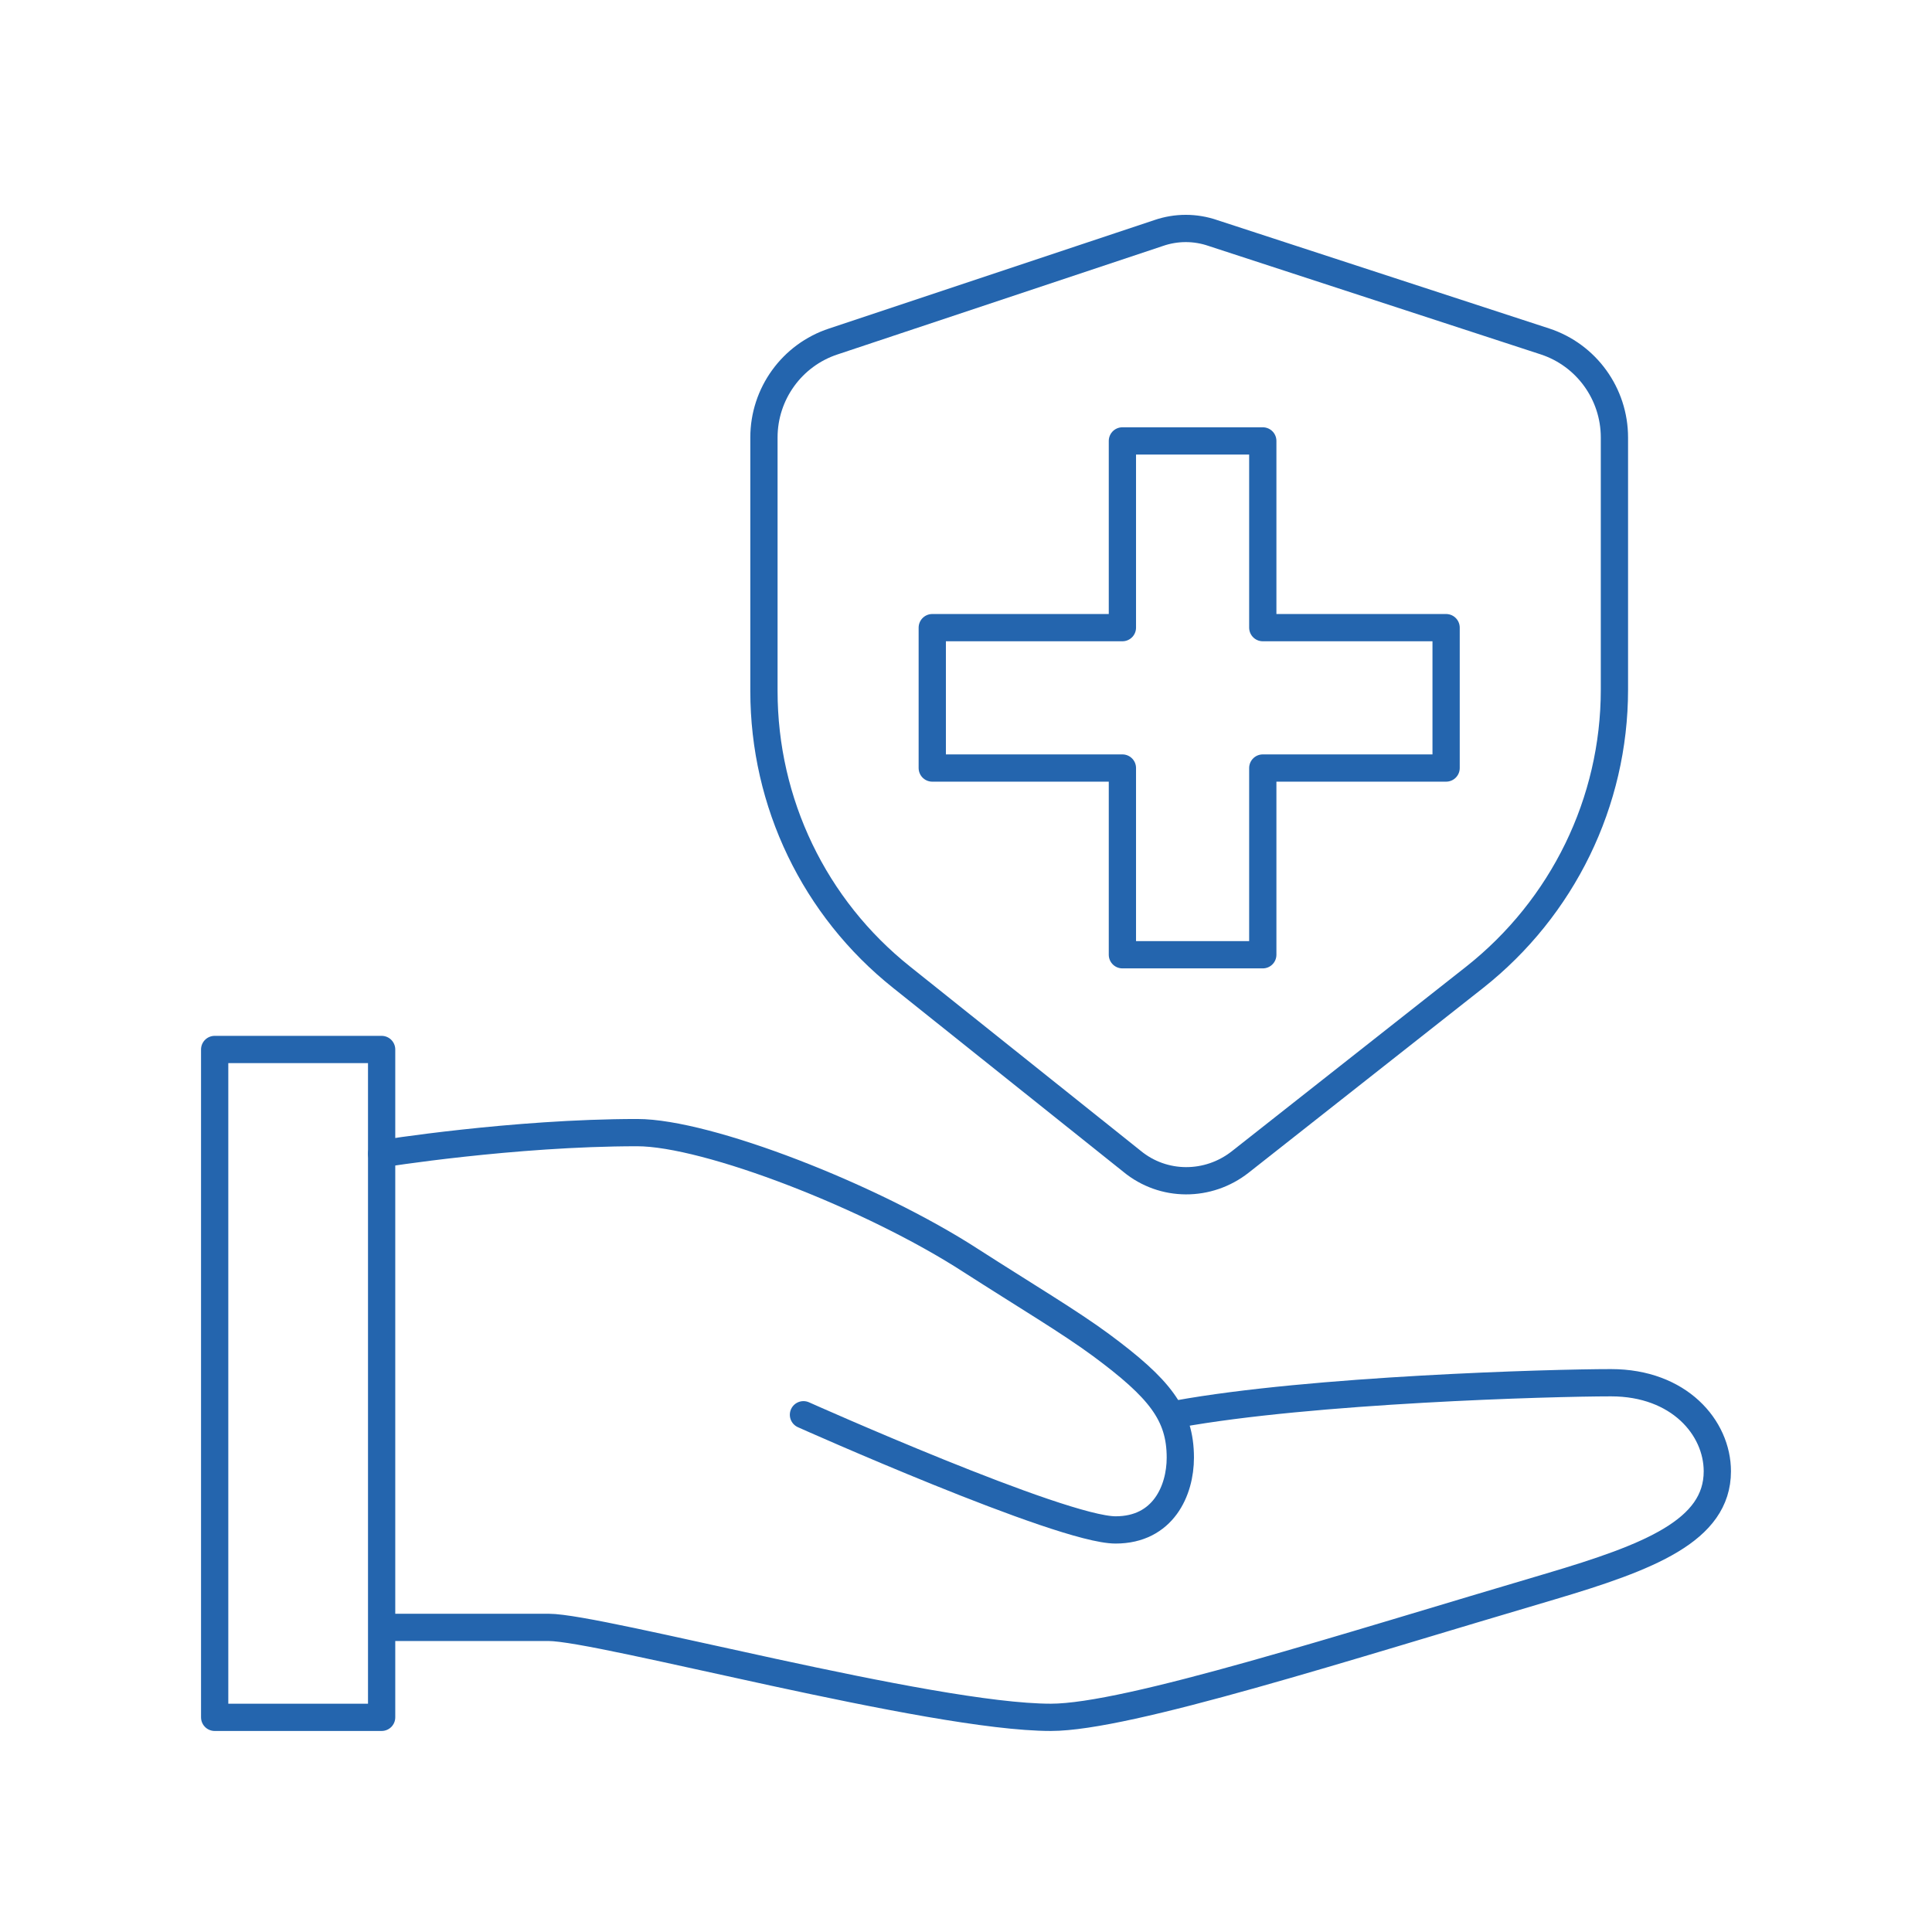
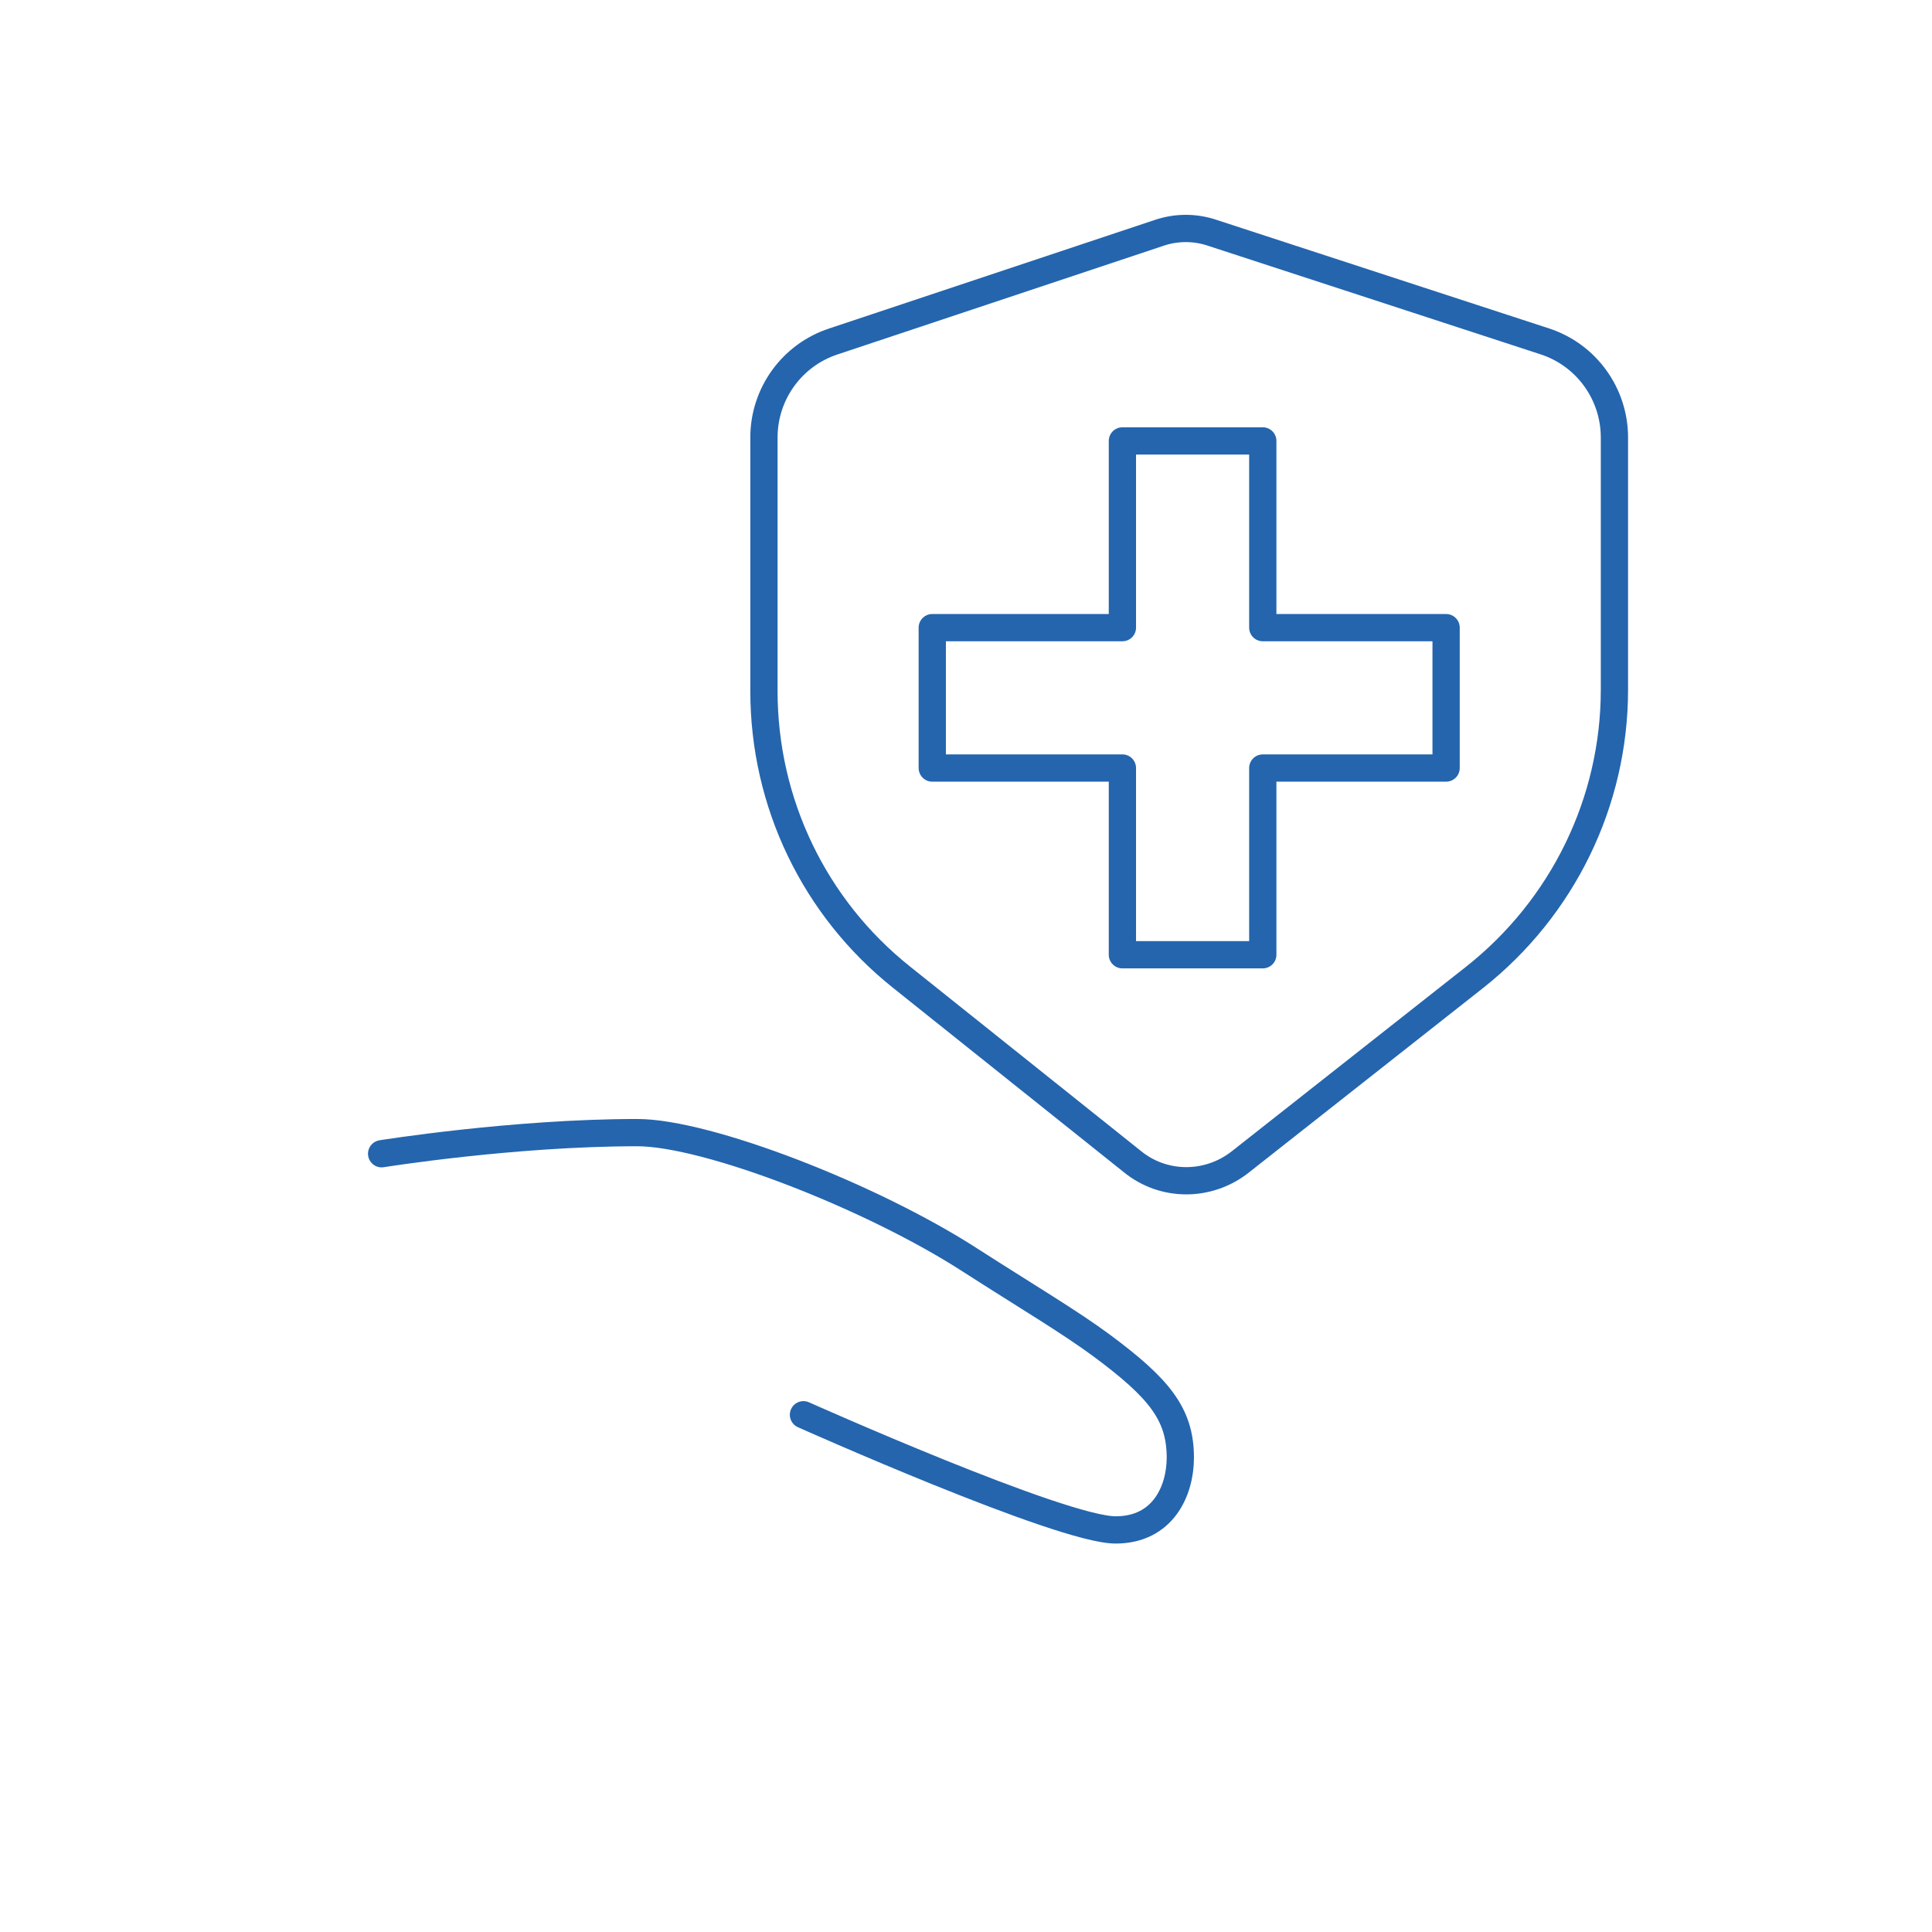
<svg xmlns="http://www.w3.org/2000/svg" version="1.0" id="Layer_1" x="0px" y="0px" viewBox="0 0 283.5 283.5" style="enable-background:new 0 0 283.5 283.5;" xml:space="preserve">
  <style type="text/css">
	.st0{fill:none;stroke:#2465AE;stroke-width:4;stroke-linecap:round;stroke-linejoin:round;}
</style>
  <g>
    <polygon class="st0" points="212.2,92.1 185.3,92.1 185.3,64.7 164.7,64.7 164.7,92.1 136.8,92.1 136.8,112.7 164.7,112.7    164.7,140.1 185.3,140.1 185.3,112.7 212.2,112.7  " />
    <path class="st0" d="M166.1,170.4l-33.8-27c-12.8-10.2-20.2-25.6-20.2-42V64.2c0-6.4,4.1-12.1,10.2-14.1L170,34.2   c2.6-0.9,5.4-0.9,8,0l48.7,15.9c6.1,2,10.2,7.7,10.2,14.1v37c0,16.5-7.6,32-20.5,42.2L182,170.5   C177.3,174.2,170.7,174.2,166.1,170.4z" />
  </g>
  <g>
-     <rect x="31.5" y="154" class="st0" width="24.5" height="98" />
-     <path class="st0" d="M57.2,238.8c0,0,15.7,0,23.3,0s56,13.2,73.7,13.2c11.3,0,43.1-10.3,73.3-19.2c14.5-4.3,24.5-8.2,24.5-16.9   c0-6.4-5.6-13-15.6-13c-8.8,0-43.9,1-63.7,4.6" />
    <path class="st0" d="M56,169.3c0,0,19.3-3.1,37.5-3.1c10.3,0,34.5,9.4,49,18.8c8.1,5.2,14.5,9,19.1,12.4   c8.5,6.3,11.6,10.1,11.6,16.5c0,4.8-2.5,10.6-9.5,10.6c-8,0-45.8-16.9-45.8-16.9" />
  </g>
</svg>